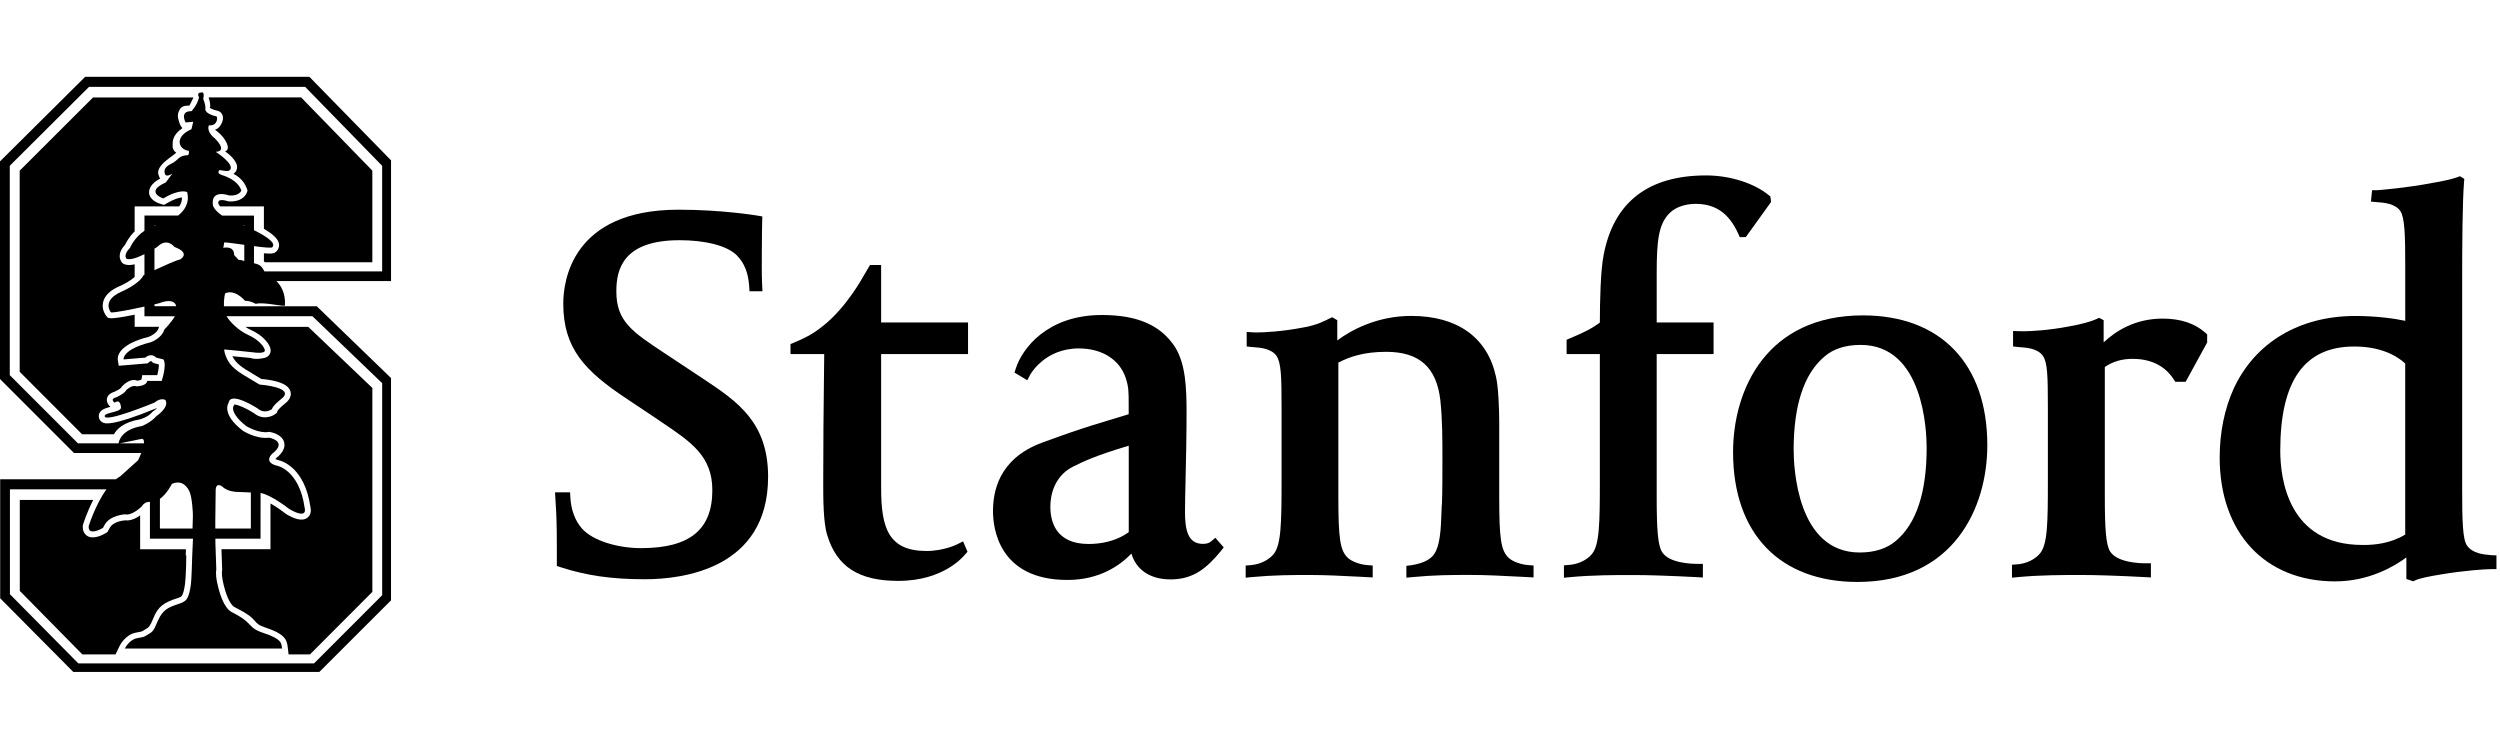
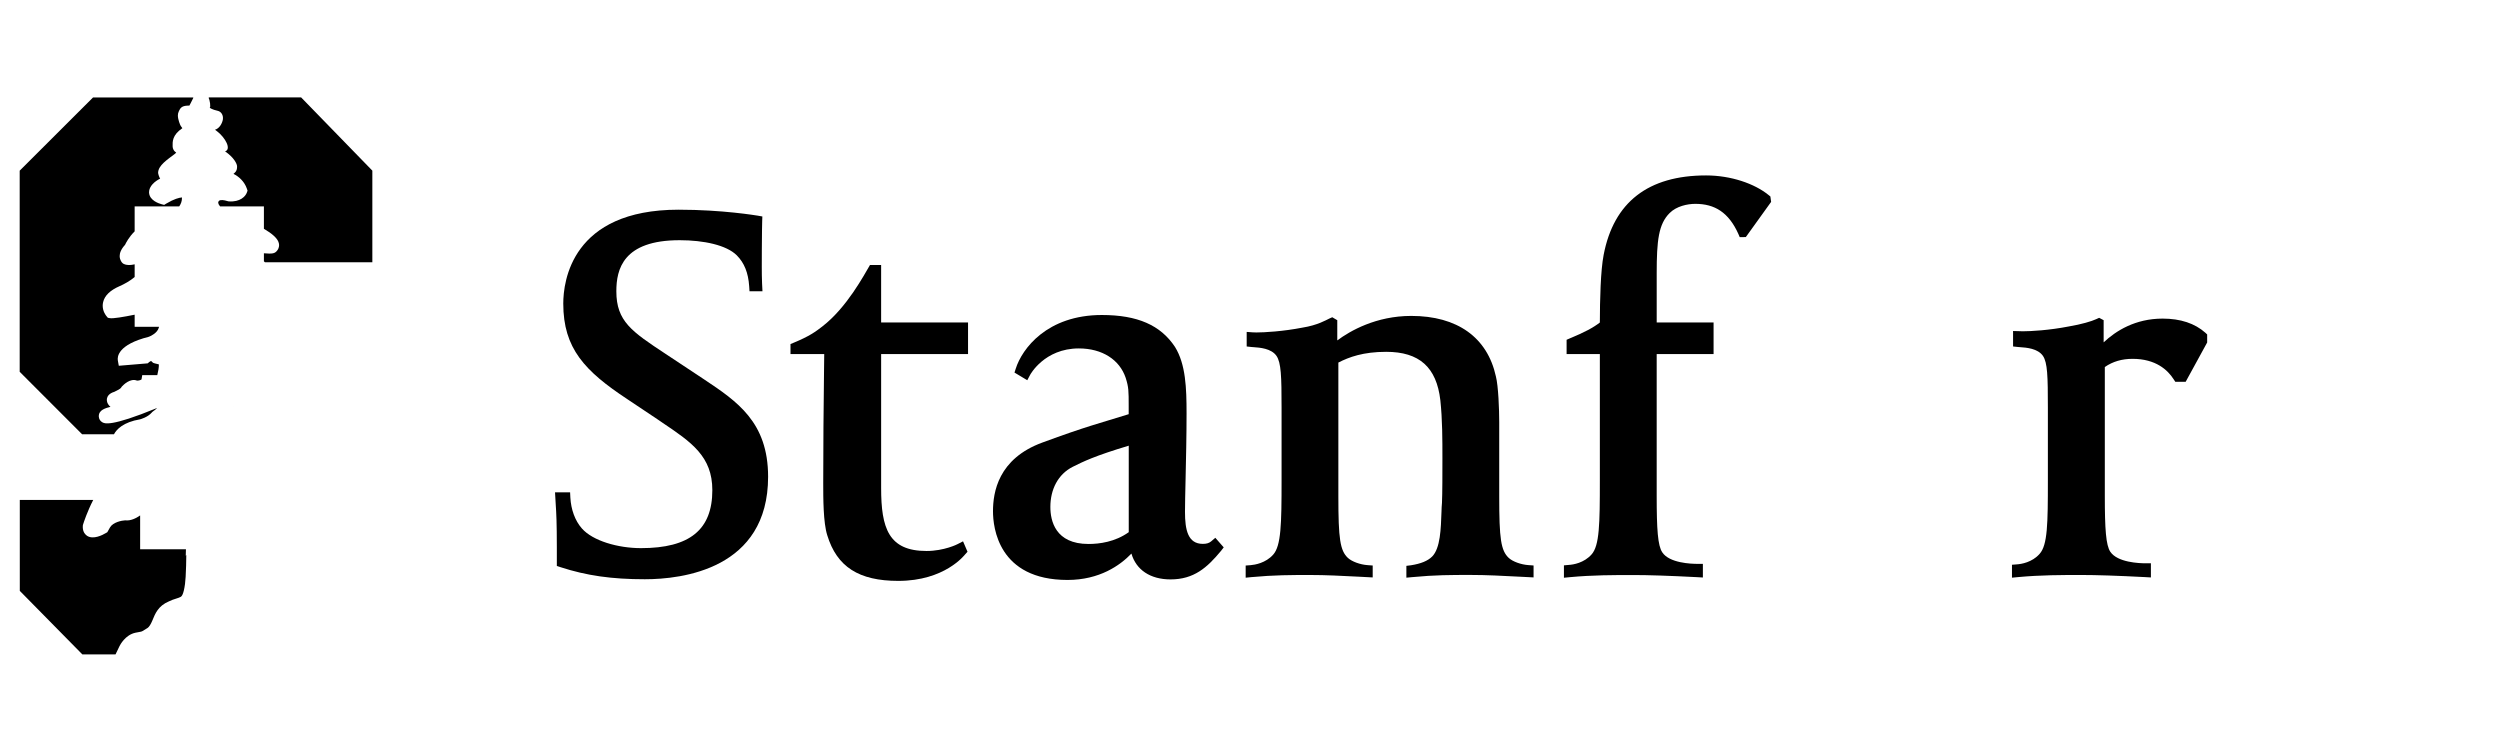
<svg xmlns="http://www.w3.org/2000/svg" width="586" height="175" viewBox="0 0 586 175" fill="none">
  <g clip-path="url(#clip0_3_83)">
-     <path d="M28.141 111.693C27.803 111.87 27.474 112.089 27.154 112.344H0.042V140.233L17.177 157.502H74.854L91.654 140.721V88.61L74.245 71.786H52.488C52.415 70.19 52.75 68.781 52.75 68.781C55.076 67.636 57.451 70.522 57.451 70.522C58.562 70.428 59.966 71.231 59.966 71.231C61.616 70.689 66.567 71.968 66.792 71.606C66.981 68.65 65.775 66.847 64.786 65.882H91.66V37.585L72.516 18H19.966L0 37.829V88.841L17.342 106.183H33.116C32.754 107.109 32.379 107.875 32.379 107.875L28.141 111.693ZM57.253 61.187C56.684 60.925 55.932 60.919 55.932 60.919L54.891 59.795C54.891 57.457 52.346 58.093 52.346 58.093L52.559 56.821C53.256 56.821 55.19 57.097 57.26 57.384V61.186L57.253 61.187ZM55.295 115.292L58.799 115.432V123.884H50.469L50.463 122.453L50.554 114.78C50.697 112.929 52.076 114.031 52.076 114.031C53.244 115.207 55.295 115.292 55.295 115.292ZM57.253 52.905C57.153 52.869 57.052 52.817 56.952 52.774H57.253V52.905ZM18.276 103.924L2.29 87.939V38.857L20.871 20.358H71.526L89.578 38.869V63.612H61.978C61.78 63.293 61.649 63.043 61.649 63.043C61.162 62.157 60.306 61.828 59.533 61.716V57.694C61.716 57.98 63.6 58.181 63.823 57.956C64.846 56.927 62.209 55.274 59.533 53.958V50.53H52.064C50.207 49.281 49.918 48.204 49.918 48.204C49.282 44.17 53.736 45.817 53.736 45.817C56.092 45.997 56.579 44.657 56.579 44.657C55.669 42.023 52.344 41.177 51.814 40.951C51.184 40.689 51.084 40.451 51.327 39.968C51.494 39.636 53.285 40.446 53.866 39.874C55.193 38.54 50.572 35.59 50.572 35.59C53.58 35.423 50.261 32.348 50.261 32.348C48.261 30.765 48.958 29.373 48.958 29.373C51.071 29.586 51.065 27.373 50.736 27.29C47.624 26.578 48.154 25.363 48.154 25.363C48.154 24.303 47.636 23.205 47.636 23.205C48.059 21.299 47.198 21.68 47.198 21.68C45.928 21.68 46.662 22.816 46.662 22.816C46.203 24.734 44.881 26.061 44.881 26.061C42.01 26.006 43.508 28.701 43.508 28.701L45.292 28.54L44.875 30.284C40.734 32.093 41.867 35.073 44.227 35.347C44.437 35.883 44.102 36.364 44.102 36.364C41.645 36.47 42.135 37.412 40.059 38.423C38.451 39.22 38.488 40.042 38.613 40.624C38.85 41.784 40.403 40.679 40.403 40.679L38.875 42.755C33.763 45.029 38.272 46.515 38.272 46.515C42.294 44.11 43.865 45.029 43.865 45.029C44.501 47.556 43.24 49.346 41.77 50.518H33.863C33.863 51.24 33.863 52.494 33.863 54.071C31.387 55.785 30.484 58.08 30.484 58.08C28.788 59.782 29.634 60.626 29.634 60.626C30.477 61.049 32.264 60.364 33.857 59.575C33.857 61.161 33.857 62.814 33.857 64.41C33.726 64.471 33.638 64.516 33.638 64.516C32.578 66.635 28.545 68.337 28.545 68.337C23.668 70.449 26 73.22 26 73.22C26.779 73.351 30.832 72.513 33.858 71.859C33.858 72.833 33.858 73.619 33.858 74.136C34.817 74.136 37.487 74.136 40.998 74.136C40.1 75.661 38.523 77.247 38.523 77.247C37.88 79.366 35.341 80.222 35.341 80.222C28.551 81.915 28.969 84.247 28.969 84.247L34.062 83.824C35.548 82.554 36.613 83.824 36.613 83.824L38.309 84.247C39.165 85.52 37.904 89.289 37.904 89.289H34.512C34.299 90.568 31.967 90.556 31.967 90.556C30.907 90.142 29.629 91.414 29.629 91.414C29.206 92.261 27.297 93.113 27.297 93.113C25.601 93.527 26.874 94.38 26.874 94.38C28.363 93.32 28.363 95.647 28.363 95.647C27.94 96.712 24.487 96.664 24.542 97.559C24.649 99.142 36.215 94.368 36.215 94.368C37.697 93.114 38.757 93.747 38.757 93.747C39.819 95.44 36.638 97.559 36.638 97.559C35.366 99.044 33.295 99.861 33.295 99.861C28.396 100.653 27.845 103.49 27.796 103.91C22.247 103.924 18.276 103.924 18.276 103.924ZM36.852 57.884C39.19 55.545 40.886 57.884 40.886 57.884C44.92 59.372 42.165 60.849 42.165 60.849C41.635 60.849 38.518 62.253 36.204 63.319V58.289C36.608 58.051 36.852 57.884 36.852 57.884ZM36.203 52.894V52.775H36.544C36.425 52.812 36.315 52.857 36.203 52.894ZM37.25 71.094C41.071 69.617 41.284 71.742 41.284 71.742C41.296 71.755 41.303 71.761 41.315 71.779H36.203V71.343C36.852 71.194 37.25 71.094 37.25 71.094ZM44.384 115.146C45.075 116.57 45.206 120.455 45.206 120.455V121.247L45.13 123.896H37.482V116.942C39.166 115.718 40.298 113.416 40.298 113.416C42.457 112.516 43.689 113.721 44.384 115.146ZM28.065 103.924L33.265 102.858C33.682 102.914 33.788 103.334 33.74 103.924C31.743 103.924 29.831 103.924 28.065 103.924ZM33.234 118.695C33.87 117.618 34.93 117.636 34.93 117.636C35.006 117.648 35.073 117.642 35.143 117.654C35.143 120.431 35.143 124.425 35.143 126.258C36.644 126.258 40.724 126.258 45.236 126.258L45.056 130.271C45.007 132.074 44.889 135.921 44.742 137.017C44.313 140.275 43.57 140.732 43.11 141.031C42.462 141.439 41.509 141.609 40.111 142.206C36.673 143.655 36.969 147.278 35.31 148.332C33.282 149.623 33.839 149.209 32.037 149.61C30.228 150.012 29.254 152.015 29.254 152.015H66.099C65.956 150.876 66.205 149.847 61.889 148.416C57.681 147.021 59.806 146.267 54.384 143.509C52.432 142.522 51.403 139.015 50.867 136.39C50.462 134.393 50.702 133.48 50.702 133.48L50.492 127.433L50.486 126.258C55.199 126.258 59.52 126.258 61.072 126.258C61.072 124.571 61.078 120.108 61.078 115.553C63.599 115.986 67.813 119.323 67.813 119.323C72.27 121.875 71.424 119.103 71.424 119.103C70.151 109.994 64.844 109.142 64.844 109.142C61.665 108.288 63.784 106.376 63.784 106.376C67.608 103.411 63.093 102.595 63.093 102.595C60.125 103.003 56.976 101 56.976 101C51.669 96.963 53.609 94.375 53.609 94.375C54.032 91.616 60.338 95.708 60.338 95.708C62.034 97.194 63.73 95.909 63.73 95.909C63.94 95.063 65.919 93.522 65.919 93.522C69.527 90.763 60.822 90.136 60.822 90.136C56.681 87.548 54.139 86.671 52.909 83.426C52.562 82.515 52.544 81.909 52.544 81.909C52.544 81.909 59.065 82.515 59.428 82.597C59.793 82.676 62.144 82.938 62.083 82.116C62.041 81.513 60.893 79.735 58.229 78.536C55.897 77.494 53.902 75.446 53.099 74.121C63.119 74.121 73.233 74.121 73.233 74.121L89.583 89.812V139.518L73.608 155.502H18.362L2.326 139.283V114.707H24.953C22.347 118.294 20.788 123.317 20.788 123.317C20.575 125.863 24.131 123.744 24.131 123.744C24.131 123.744 24.487 123.104 24.603 122.891C25.864 120.765 29.28 120.558 29.28 120.558C30.969 120.967 33.234 118.695 33.234 118.695Z" fill="currentColor" />
    <path d="M49.139 25.228C49.27 25.34 49.708 25.678 51.036 25.977C51.773 26.144 52.251 26.83 52.263 27.642C52.263 27.761 52.251 27.892 52.239 28.017C52.102 28.839 51.478 30.1 50.4 30.41C50.47 30.459 50.96 30.84 50.96 30.84C52.802 32.274 54.303 34.974 52.762 35.486C54.851 36.914 55.545 38.391 55.569 38.966C55.63 40.263 54.863 40.567 54.726 40.756C55.944 41.347 57.284 42.519 57.871 44.227L58.026 44.69L57.861 45.143C57.557 45.999 56.318 47.403 53.629 47.202L53.468 47.178L53.31 47.135C52.5 46.88 51.672 46.779 51.34 47.072C51.255 47.154 51.149 47.279 51.149 47.553C51.149 47.659 51.268 47.821 51.28 47.939C51.322 48.022 51.423 48.177 51.591 48.381H61.86V53.632C63.72 54.71 65.115 55.876 65.364 57.012C65.394 57.149 65.416 57.292 65.422 57.435C65.422 57.983 65.209 58.513 64.792 58.933C64.335 59.393 63.836 59.548 61.86 59.369V61.251C61.943 61.321 62.015 61.388 62.098 61.47H87.277V39.997L70.584 22.831H48.948C48.935 22.892 48.924 22.947 48.917 22.992C49.146 23.34 49.477 25.185 49.139 25.228Z" fill="currentColor" />
    <path d="M35.585 96.689L35.71 96.549L35.859 96.439C36.227 96.196 36.55 95.91 36.839 95.624C36.781 95.648 36.726 95.667 36.726 95.667C25.832 100.143 24.459 99.277 23.942 98.955C23.476 98.681 23.202 98.206 23.163 97.676C23.163 97.634 23.157 97.597 23.157 97.561C23.145 96.075 24.792 95.643 25.894 95.363C25.446 95.004 25.054 94.444 25.041 93.78C25.035 93.676 25.047 93.567 25.059 93.457C25.154 92.921 25.546 92.215 26.786 91.85C27.48 91.534 28.208 91.138 28.357 90.907C28.376 90.877 28.546 90.627 28.546 90.627L28.683 90.486C28.875 90.292 30.516 88.556 32.13 89.22C32.587 89.22 32.967 89.079 33.171 88.94C33.211 88.733 33.341 87.929 33.341 87.929H36.87C37.107 87.009 37.245 86.093 37.238 85.511C37.238 85.469 37.226 85.456 37.22 85.405C36.751 85.286 36.276 85.176 36.276 85.176L35.859 85.03L35.585 84.75C35.491 84.658 35.372 84.527 34.955 84.881L34.62 85.17L27.846 85.736L27.624 84.512C27.475 83.671 27.554 80.791 34.906 78.934C35.442 78.739 36.858 78.021 37.205 76.864L37.281 76.602H31.563V73.764C28.933 74.3 26.53 74.699 25.784 74.58L25.285 74.492L24.959 74.105C24.852 73.983 24.085 73.039 24.073 71.688C24.073 71.414 24.1 71.119 24.174 70.814C24.53 69.286 25.821 68.041 28.022 67.079C29.018 66.656 30.558 65.815 31.563 64.93V61.955C30.592 62.186 29.7 62.205 29.024 61.867L28.832 61.767L28.67 61.612C28.625 61.588 28.065 61.009 28.052 60.035C28.046 59.338 28.35 58.433 29.312 57.386C29.541 56.892 30.222 55.565 31.562 54.229V48.38H42.011C42.412 47.807 42.668 47.134 42.653 46.361C42.653 46.337 42.653 46.309 42.647 46.278C42.004 46.336 40.844 46.604 38.969 47.724L38.476 48.026L37.916 47.88C37.261 47.713 35.091 47.003 34.948 45.232C34.942 45.183 34.936 45.131 34.936 45.083C34.924 43.655 36.275 42.495 37.542 41.865C37.542 41.865 37.53 41.859 37.53 41.852C37.329 41.615 37.025 40.625 37.061 40.467C37.119 38.746 39.201 37.437 41.052 36.022C41.135 35.943 41.219 35.848 41.302 35.766C41.058 35.605 40.839 35.41 40.684 35.123C40.535 34.849 40.462 34.581 40.462 34.301C40.446 33.235 40.343 31.676 42.742 30.048C42.629 29.893 42.367 29.518 42.367 29.518C42.23 29.32 41.7 28.023 41.694 27.085C41.688 26.738 41.764 26.382 41.944 26.026C42.236 25.46 42.48 24.798 44.002 24.759C43.99 24.759 44.389 24.759 44.389 24.759C44.431 24.753 44.943 23.656 45.311 22.944C45.299 22.907 45.299 22.871 45.287 22.84H21.811L4.615 40.006V87.149L19.247 101.794H26.712C27.309 100.667 28.856 98.956 32.847 98.286C32.896 98.273 34.632 97.816 35.585 96.689Z" fill="currentColor" />
    <path d="M25.791 123.616L25.155 124.748L24.835 124.937C23.995 125.442 21.879 126.514 20.445 125.619C20.052 125.363 19.425 124.785 19.403 123.586C19.403 123.47 19.409 123.354 19.418 123.227L19.43 123.086L19.473 122.94C19.628 122.429 20.459 119.896 21.848 117.192H4.64V138.499L19.3 153.387H27.082L28.017 151.445C28.148 151.189 29.344 148.839 31.725 148.315L32.779 148.114C33.272 148.035 33.272 148.035 34.563 147.213C34.956 146.97 35.367 146.294 35.705 145.466C36.372 143.84 37.063 142.037 39.559 140.979C40.338 140.65 40.573 140.503 41.227 140.333C41.647 140.224 42.195 139.999 42.356 139.907C42.539 139.792 43.017 139.493 43.367 136.875C43.455 136.192 43.586 134.579 43.623 132.612C43.623 132.612 43.665 130.262 43.665 130.237C43.665 130.237 43.671 130.11 43.671 130.103C43.659 130.116 43.54 130.274 43.54 130.274L43.585 128.752H32.848V120.817C31.907 121.481 30.617 122.127 29.326 121.968C28.546 122.002 26.494 122.41 25.791 123.616Z" fill="currentColor" />
-     <path d="M67.434 151.607L67.641 153.385H72.664L87.281 138.735V90.935L72.26 76.62H57.515C57.92 76.882 58.331 77.131 58.782 77.329C61.68 78.62 63.352 80.727 63.443 82.058C63.443 82.088 63.443 82.119 63.443 82.155C63.449 82.706 63.181 83.385 62.383 83.759C61.835 84.021 59.801 84.35 58.772 83.908C57.831 83.808 56.211 83.646 54.458 83.491C55.326 85.242 56.772 86.158 59.253 87.623C59.253 87.623 60.812 88.561 61.256 88.828C64.118 89.072 67.491 89.766 68.069 91.709C68.118 91.885 68.157 92.092 68.157 92.299C68.169 92.957 67.862 93.785 66.754 94.632C65.986 95.246 65.165 96.051 65.034 96.343C65 96.44 64.897 96.769 64.897 96.769L64.553 97.038C63.673 97.695 61.535 98.475 59.566 96.873C57.806 95.723 55.718 94.815 54.914 94.81C54.895 94.895 54.868 94.992 54.868 94.992L54.737 95.187C54.664 95.315 54.621 95.492 54.621 95.71C54.633 96.538 55.294 98 57.763 99.899C58.043 100.057 60.613 101.587 62.899 101.263L63.112 101.227L63.331 101.269C63.803 101.354 66.16 101.872 66.616 103.717C66.908 104.928 66.26 106.183 64.707 107.412C64.652 107.474 64.594 107.534 64.552 107.607C64.671 107.668 64.868 107.741 65.176 107.833C66.062 108.021 71.454 109.557 72.775 118.909C72.964 119.664 72.888 120.687 72.084 121.332C70.769 122.386 68.747 121.467 67.14 120.541L67.052 120.492L66.967 120.419C65.874 119.549 64.577 118.684 63.399 118.008V128.737H51.91L52.077 133.524V133.596C52.077 133.615 51.858 134.358 52.214 136.142C52.857 139.272 53.88 141.744 55.015 142.323C57.981 143.827 58.912 144.582 59.652 145.452C60.246 146.153 60.596 146.573 62.334 147.14C66.387 148.49 67.236 149.714 67.434 151.607Z" fill="currentColor" />
    <path d="M54.696 95.234L54.732 95.186V95.174L54.696 95.234Z" fill="currentColor" />
    <path d="M244.293 103.747C233.96 107.547 232.757 115.408 232.757 119.847C232.757 123.622 234.002 135.941 250.227 135.941C257.753 135.941 262.567 132.506 265.206 129.76C266.308 133.56 269.614 135.813 274.37 135.813C279.862 135.813 282.944 133.055 286.186 129.151L286.841 128.305L284.871 126.058L283.906 126.886C283.419 127.3 282.825 127.483 281.948 127.483C278.438 127.483 277.762 124.208 277.762 119.975C277.762 118.294 277.826 115.536 277.899 112.358C278.005 107.742 278.13 101.994 278.13 96.848C278.13 90.985 277.938 85.379 275.423 81.327C272.05 76.215 266.621 73.837 258.276 73.837C245.425 73.837 239.564 81.75 238.093 86.408L237.795 87.33L240.794 89.127L241.442 87.903C241.466 87.841 244.788 81.671 252.878 81.671C258.377 81.671 262.435 84.326 263.857 88.555C264.564 90.765 264.564 91.617 264.564 95.186V97.086C257.236 99.375 254.956 99.826 244.293 103.747ZM264.577 124.742C261.371 127.038 257.705 127.507 255.142 127.507C247.366 127.507 246.206 122.069 246.206 118.836C246.206 114.695 248.009 111.17 251.434 109.428C253.903 108.193 256.607 106.859 264.578 104.466V124.742H264.577Z" fill="currentColor" />
    <path d="M131.398 132.951C137.469 134.924 143.375 135.775 151.145 135.775C159.834 135.775 180.044 133.437 180.044 111.748C180.044 98.942 172.773 94.084 165.049 88.932L155.983 82.929C148.082 77.711 144.471 75.317 144.471 68.272C144.471 63.145 146.017 56.304 159.304 56.304C164.955 56.304 170.298 57.446 172.712 59.86C174.463 61.629 175.392 63.919 175.61 67.097L175.683 68.272H178.722L178.628 66.4C178.527 63.888 178.573 61.449 178.573 58.648C178.573 55.107 178.658 51.84 178.658 51.81L178.698 50.742L177.617 50.55C177.288 50.508 169.357 49.153 159.054 49.153C133.97 49.153 132.03 66.002 132.03 71.153C132.03 81.696 137.093 86.985 147.04 93.561L154.198 98.341L155.281 99.084C162.061 103.65 166.972 106.963 166.972 114.892C166.972 124.171 161.662 128.483 150.251 128.483C144.813 128.483 138.953 126.765 136.407 123.885C134.747 122.016 133.849 119.361 133.694 116.663L133.633 115.409L130.098 115.402L130.272 118.398C130.397 120.249 130.522 122.514 130.522 128.317V132.659L131.398 132.951Z" fill="currentColor" />
-     <path d="M226.909 82.986V75.578H206.537V62.115H203.925L202.579 64.405C202.509 64.509 198.53 72.047 192.775 76.507C191.149 77.765 189.746 78.8 186.071 80.322L185.292 80.641V82.986H193.199L193.15 87.16C193.049 96.051 192.964 103.722 192.964 113.283C192.964 116.754 192.964 122.525 193.911 125.472C196.173 132.865 201.312 136.16 210.565 136.16C221.44 136.16 226.053 130.143 226.266 129.906L226.784 129.328L225.737 126.886L224.501 127.52C224.477 127.556 221.304 129.151 217.176 129.151C208.282 129.151 206.538 123.805 206.538 114.404V82.993H226.91V82.986H226.909Z" fill="currentColor" />
+     <path d="M226.909 82.986V75.578H206.537V62.115H203.925C202.509 64.509 198.53 72.047 192.775 76.507C191.149 77.765 189.746 78.8 186.071 80.322L185.292 80.641V82.986H193.199L193.15 87.16C193.049 96.051 192.964 103.722 192.964 113.283C192.964 116.754 192.964 122.525 193.911 125.472C196.173 132.865 201.312 136.16 210.565 136.16C221.44 136.16 226.053 130.143 226.266 129.906L226.784 129.328L225.737 126.886L224.501 127.52C224.477 127.556 221.304 129.151 217.176 129.151C208.282 129.151 206.538 123.805 206.538 114.404V82.993H226.91V82.986H226.909Z" fill="currentColor" />
    <path d="M337.887 119.932C337.746 123.909 337.631 128.506 335.695 130.454C334.66 131.483 333.052 132.135 330.732 132.5L329.655 132.634V135.405L331.037 135.277C336.377 134.766 340.201 134.766 344.622 134.766C348.495 134.766 352.197 134.973 356.502 135.192L359.468 135.344V132.549L358.286 132.463C356.569 132.354 354.59 131.648 353.658 130.783C351.801 129.054 351.418 126.277 351.418 116.4V98.937C351.418 96.014 351.217 90.498 350.639 88.233C348.635 79.084 341.596 74.051 330.8 74.051C322.555 74.051 316.479 77.549 313.458 79.793V75.056L312.282 74.362L311.594 74.669C310.864 75.017 308.818 76.24 305.298 76.794C300.694 77.692 296.331 77.929 294.486 77.929C294.105 77.929 293.813 77.929 293.575 77.899L292.223 77.798V81.214L293.349 81.339C293.498 81.345 293.668 81.369 293.842 81.376C295.288 81.476 297.994 81.662 299.216 83.428C300.29 85.023 300.4 88.184 300.4 95.539V112.637C300.4 122.836 300.291 127.934 298.437 130.004C296.667 131.994 294.134 132.391 293.133 132.476L291.985 132.561V135.411L293.325 135.277C298.686 134.778 302.739 134.778 307.074 134.778C310.825 134.778 314.429 134.973 318.57 135.18L321.761 135.35V132.555L320.585 132.47C318.85 132.354 316.901 131.648 315.958 130.783C314.112 129.065 313.711 126.283 313.711 116.406V84.986C316.226 83.689 319.574 82.468 324.915 82.468C332.685 82.468 336.716 86.07 337.616 93.803C338.103 98.376 338.103 103.016 338.103 107.486C338.103 110.925 338.103 115.627 337.999 117.861C337.936 118.592 337.899 119.274 337.887 119.932Z" fill="currentColor" />
    <path d="M391.362 49.938C392.945 48.342 395.515 47.782 397.39 47.782C401.902 47.782 405.197 49.764 407.474 54.84L407.79 55.589L409.221 55.57L415.152 47.32L414.976 46.053L414.513 45.681C411.28 43.06 405.744 41.12 399.911 41.12C386.338 41.12 378.264 47.383 375.895 59.734C375.176 63.449 375.018 70.296 375.005 75.596C373.471 76.799 371.376 77.91 367.99 79.304L367.211 79.642V82.991H375.005V112.648C375.005 122.847 374.92 127.889 373.063 129.96C371.297 131.957 368.77 132.353 367.748 132.414L366.585 132.518V135.422L367.967 135.288C373.32 134.788 378.367 134.788 382.8 134.788C386.344 134.788 391.239 134.946 397.828 135.288L399.155 135.367V132.17H397.888C396.391 132.17 391.294 131.987 389.638 129.467C388.584 127.92 388.328 124.084 388.328 116.181V82.997H401.663V75.59H388.33V64.024C388.33 56.379 388.768 52.513 391.362 49.938Z" fill="currentColor" />
-     <path d="M435.392 136.409C457.855 136.409 465.826 119.152 465.826 104.344C465.826 85.306 454.915 73.926 436.653 73.926C414.184 73.926 406.232 91.192 406.232 105.995C406.232 125.041 417.143 136.409 435.392 136.409ZM427.677 83.559C429.76 81.756 432.615 80.846 436.142 80.846C450.865 80.846 451.608 100.958 451.608 104.99C451.608 115.427 449.185 122.77 444.386 126.789C442.267 128.592 439.406 129.505 435.909 129.505C421.168 129.505 420.43 109.387 420.43 105.368C420.444 94.93 422.868 87.58 427.677 83.559Z" fill="currentColor" />
    <path d="M499.882 84.112C505.314 84.112 508.121 86.727 509.516 88.92L509.894 89.498H512.317L517.359 80.279V78.394L516.951 78.007C514.485 75.803 511.099 74.68 506.929 74.68C500.517 74.68 495.962 77.548 493.094 80.248V75.054L492.041 74.497L491.347 74.81C490.336 75.291 487.846 76.037 484.941 76.518C480.337 77.422 475.984 77.654 474.127 77.654C473.75 77.654 473.366 77.648 473.148 77.623L471.863 77.589V81.212L473.032 81.337C473.154 81.343 473.324 81.367 473.495 81.374C474.95 81.474 477.647 81.66 478.871 83.426C479.937 85.021 480.022 88.182 480.022 95.537V112.635C480.022 122.834 479.949 127.748 478.091 129.819C476.344 131.817 473.786 132.218 472.781 132.286L471.606 132.377V135.409L472.995 135.275C478.341 134.776 483.37 134.776 487.828 134.776C491.348 134.776 496.261 134.934 502.844 135.275L504.171 135.354V132.036H502.923C501.407 132.036 496.353 131.841 494.66 129.339C493.631 127.792 493.369 124.071 493.369 116.174V86.027C495.255 84.73 497.398 84.112 499.882 84.112Z" fill="currentColor" />
-     <path d="M583.542 130.089C582.123 129.973 579.518 129.687 578.287 127.897C577.227 126.459 577.131 121.942 577.131 114.647V65.888C577.131 57.975 577.18 47.444 577.581 42.506L577.63 41.922L576.607 41.304L576.01 41.535C574.792 41.982 572.454 42.506 570.092 42.887C564.477 43.998 557.567 44.577 557.28 44.577H556.014L555.752 47.253L556.891 47.362C557.024 47.378 557.183 47.389 557.366 47.396C558.791 47.509 561.415 47.707 562.627 49.454C563.687 51.049 563.79 55.035 563.79 62.491V75.199C561.214 74.648 556.915 74.063 552.104 74.063C538.976 74.063 528.564 80.28 523.559 91.137C521.433 95.819 520.294 101.385 520.294 107.231C520.294 124.889 530.914 136.276 547.33 136.276C555.197 136.276 561.079 132.854 564.051 130.662V135.716L565.653 136.252L566.195 136.009C567.255 135.522 569.385 135.101 572.297 134.626C577.362 133.762 582.575 133.402 583.915 133.402H585.169V130.186L584.036 130.138C583.901 130.113 583.73 130.101 583.542 130.089ZM563.783 125.291C560.354 127.422 556.402 127.738 554.296 127.738H553.748C536.382 127.738 534.494 112.265 534.494 105.61C534.494 89.206 540.187 81.22 551.842 81.22C559.18 81.22 562.809 84.264 563.783 85.236V125.291Z" fill="currentColor" />
  </g>
  <defs>
    <clipPath id="clip0_3_83">
      <rect width="585.167" height="175" fill="white" />
    </clipPath>
  </defs>
</svg>